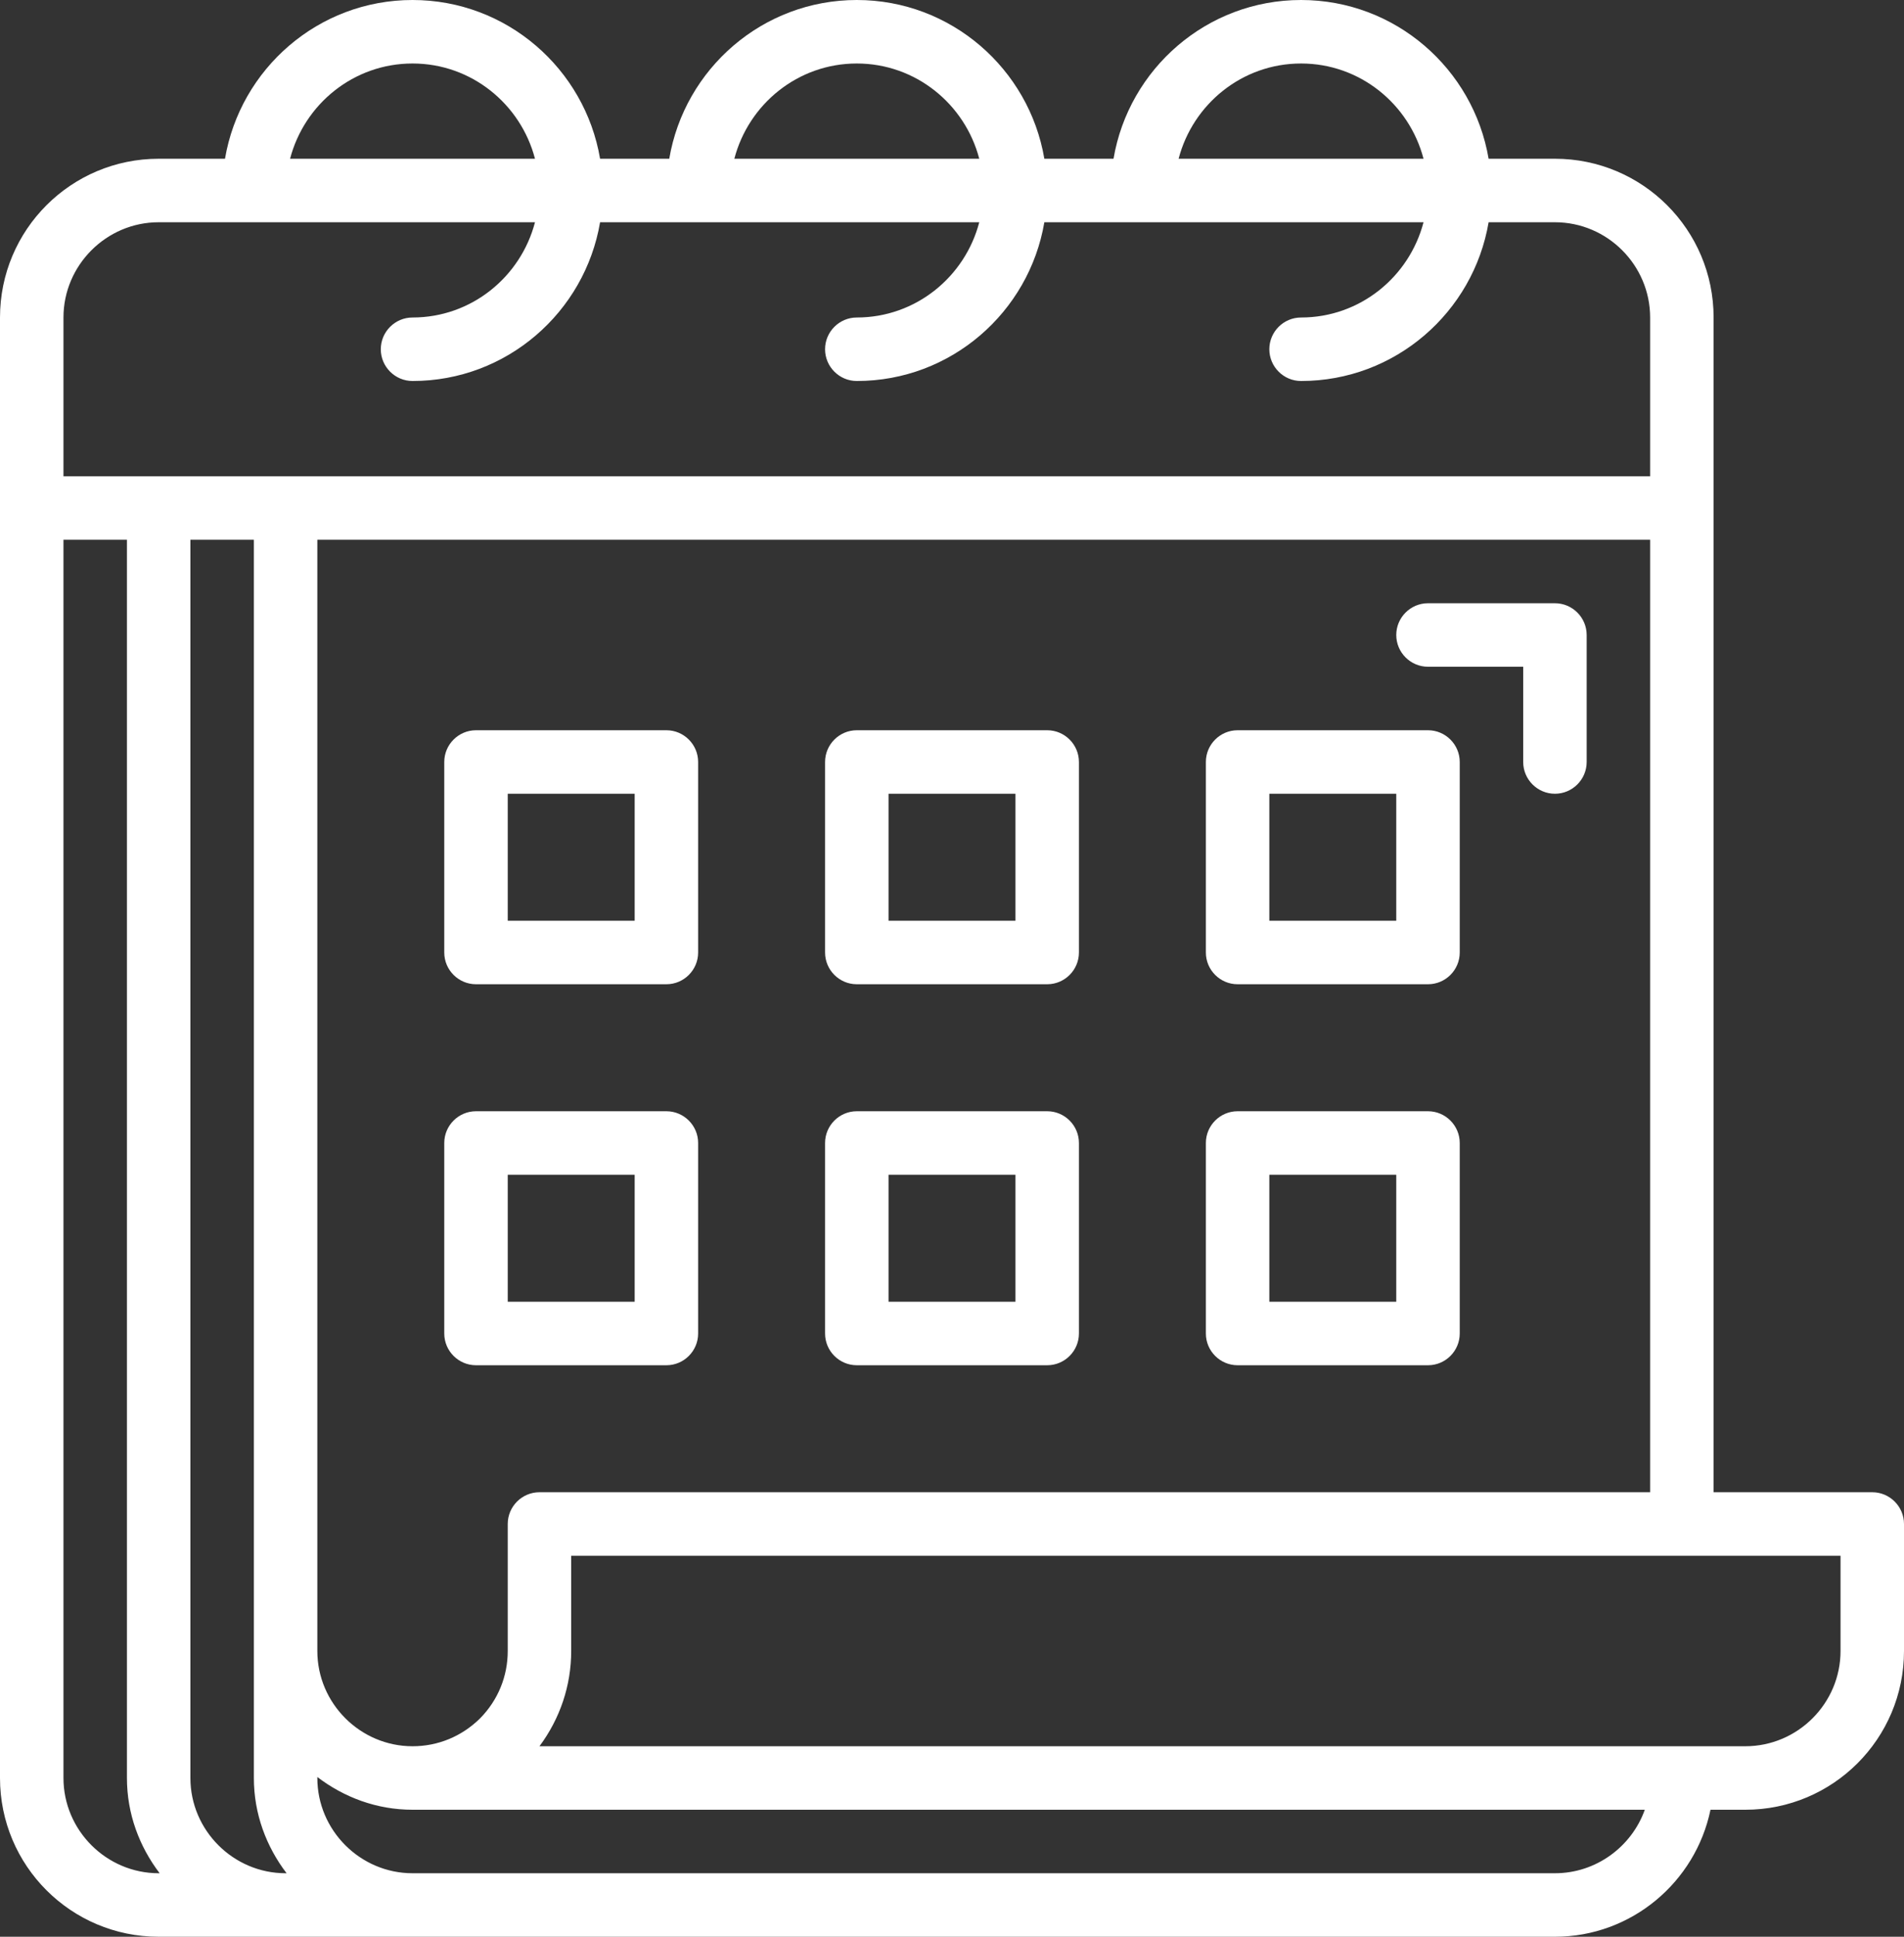
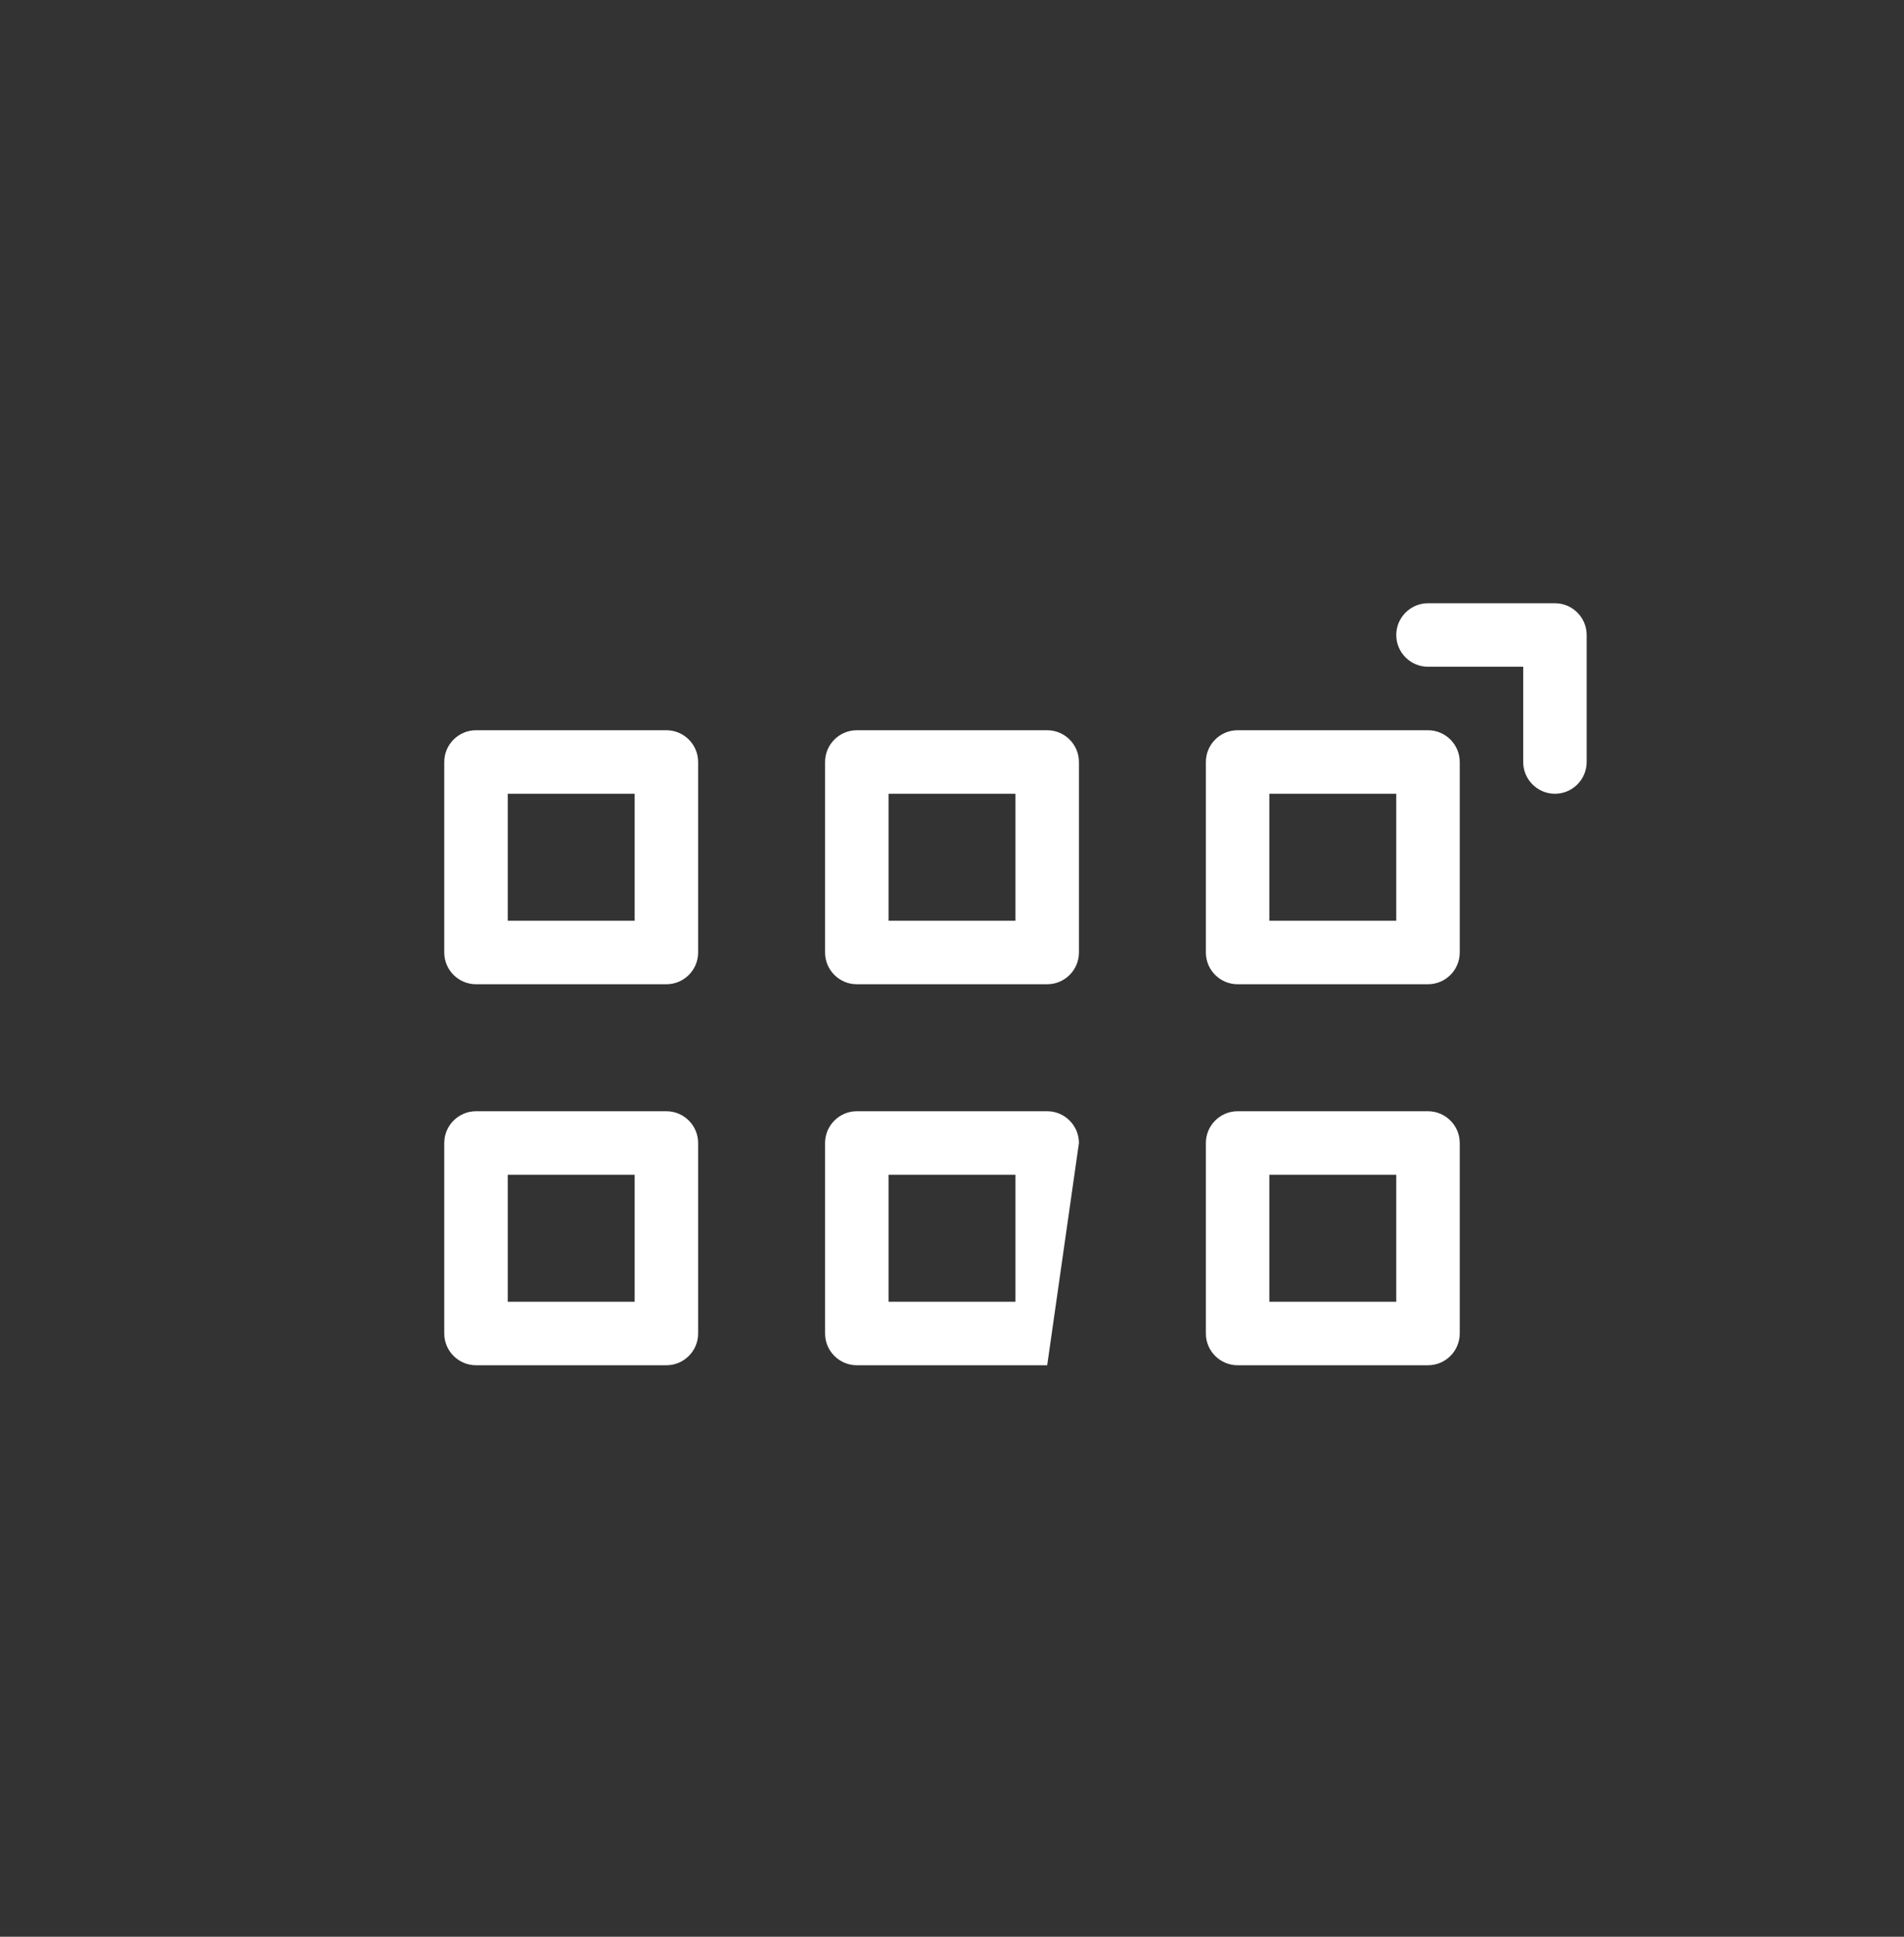
<svg xmlns="http://www.w3.org/2000/svg" fill="#000000" height="61" preserveAspectRatio="xMidYMid meet" version="1" viewBox="2.0 2.0 60.0 61.0" width="60" zoomAndPan="magnify">
  <rect x="2.0" y="2.0" width="60.0" height="61.0" fill="#333333" stroke="none" />
  <g fill="#ffffff" id="change1_1">
-     <path d="M 60 54 C 60 55.648 58.652 57 57 57 L 19 57 C 19.648 56.129 20 55.09 20 54 L 20 51 L 60 51 Z M 51 61 L 15 61 C 13.352 61 12 59.648 12 58 L 12 57.969 C 12.84 58.609 13.871 59 15 59 L 53.832 59 C 53.418 60.16 52.301 61 51 61 Z M 11 61 C 9.352 61 8 59.648 8 58 L 8 19 L 10 19 L 10 58 C 10 59.129 10.391 60.16 11.031 61 Z M 7 61 C 5.352 61 4 59.648 4 58 L 4 19 L 6 19 L 6 58 C 6 59.129 6.391 60.16 7.031 61 Z M 54 19 L 54 49 L 19 49 C 18.449 49 18 49.449 18 50 L 18 54 C 18 54.801 17.691 55.551 17.129 56.121 C 16.551 56.691 15.801 57 15 57 C 13.352 57 12 55.648 12 54 L 12 19 Z M 4 12 C 4 10.352 5.352 9 7 9 L 18.859 9 C 18.41 10.719 16.859 12 15 12 C 14.449 12 14 12.449 14 13 C 14 13.551 14.449 14 15 14 C 17.969 14 20.43 11.832 20.91 9 L 32.859 9 C 32.41 10.719 30.859 12 29 12 C 28.449 12 28 12.449 28 13 C 28 13.551 28.449 14 29 14 C 31.969 14 34.43 11.832 34.91 9 L 46.859 9 C 46.41 10.719 44.859 12 43 12 C 42.449 12 42 12.449 42 13 C 42 13.551 42.449 14 43 14 C 45.969 14 48.43 11.832 48.91 9 L 51 9 C 52.652 9 54 10.352 54 12 L 54 17 L 4 17 Z M 15 4 C 16.859 4 18.41 5.281 18.859 7 L 11.141 7 C 11.59 5.281 13.141 4 15 4 Z M 29 4 C 30.859 4 32.41 5.281 32.859 7 L 25.141 7 C 25.59 5.281 27.141 4 29 4 Z M 43 4 C 44.859 4 46.41 5.281 46.859 7 L 39.141 7 C 39.59 5.281 41.141 4 43 4 Z M 61 49 L 56 49 L 56 12 C 56 9.238 53.762 7 51 7 L 48.91 7 C 48.43 4.168 45.969 2 43 2 C 40.031 2 37.57 4.168 37.09 7 L 34.91 7 C 34.43 4.168 31.969 2 29 2 C 26.031 2 23.57 4.168 23.09 7 L 20.91 7 C 20.43 4.168 17.969 2 15 2 C 12.031 2 9.57 4.168 9.09 7 L 7 7 C 4.238 7 2 9.238 2 12 L 2 58 C 2 60.762 4.238 63 7 63 L 51 63 C 53.41 63 55.43 61.281 55.902 59 L 57 59 C 59.762 59 62 56.762 62 54 L 62 50 C 62 49.449 61.551 49 61 49" fill="inherit" />
    <path d="M 46 31 L 42 31 L 42 27 L 46 27 Z M 47 25 L 41 25 C 40.449 25 40 25.449 40 26 L 40 32 C 40 32.551 40.449 33 41 33 L 47 33 C 47.551 33 48 32.551 48 32 L 48 26 C 48 25.449 47.551 25 47 25" fill="inherit" />
    <path d="M 34 31 L 30 31 L 30 27 L 34 27 Z M 35 25 L 29 25 C 28.449 25 28 25.449 28 26 L 28 32 C 28 32.551 28.449 33 29 33 L 35 33 C 35.551 33 36 32.551 36 32 L 36 26 C 36 25.449 35.551 25 35 25" fill="inherit" />
    <path d="M 22 31 L 18 31 L 18 27 L 22 27 Z M 23 25 L 17 25 C 16.449 25 16 25.449 16 26 L 16 32 C 16 32.551 16.449 33 17 33 L 23 33 C 23.551 33 24 32.551 24 32 L 24 26 C 24 25.449 23.551 25 23 25" fill="inherit" />
    <path d="M 46 43 L 42 43 L 42 39 L 46 39 Z M 47 37 L 41 37 C 40.449 37 40 37.449 40 38 L 40 44 C 40 44.551 40.449 45 41 45 L 47 45 C 47.551 45 48 44.551 48 44 L 48 38 C 48 37.449 47.551 37 47 37" fill="inherit" />
-     <path d="M 34 43 L 30 43 L 30 39 L 34 39 Z M 35 37 L 29 37 C 28.449 37 28 37.449 28 38 L 28 44 C 28 44.551 28.449 45 29 45 L 35 45 C 35.551 45 36 44.551 36 44 L 36 38 C 36 37.449 35.551 37 35 37" fill="inherit" />
+     <path d="M 34 43 L 30 43 L 30 39 L 34 39 Z M 35 37 L 29 37 C 28.449 37 28 37.449 28 38 L 28 44 C 28 44.551 28.449 45 29 45 L 35 45 L 36 38 C 36 37.449 35.551 37 35 37" fill="inherit" />
    <path d="M 22 43 L 18 43 L 18 39 L 22 39 Z M 23 37 L 17 37 C 16.449 37 16 37.449 16 38 L 16 44 C 16 44.551 16.449 45 17 45 L 23 45 C 23.551 45 24 44.551 24 44 L 24 38 C 24 37.449 23.551 37 23 37" fill="inherit" />
    <path d="M 51 21 L 47 21 C 46.449 21 46 21.449 46 22 C 46 22.551 46.449 23 47 23 L 50 23 L 50 26 C 50 26.551 50.449 27 51 27 C 51.551 27 52 26.551 52 26 L 52 22 C 52 21.449 51.551 21 51 21" fill="inherit" />
  </g>
</svg>